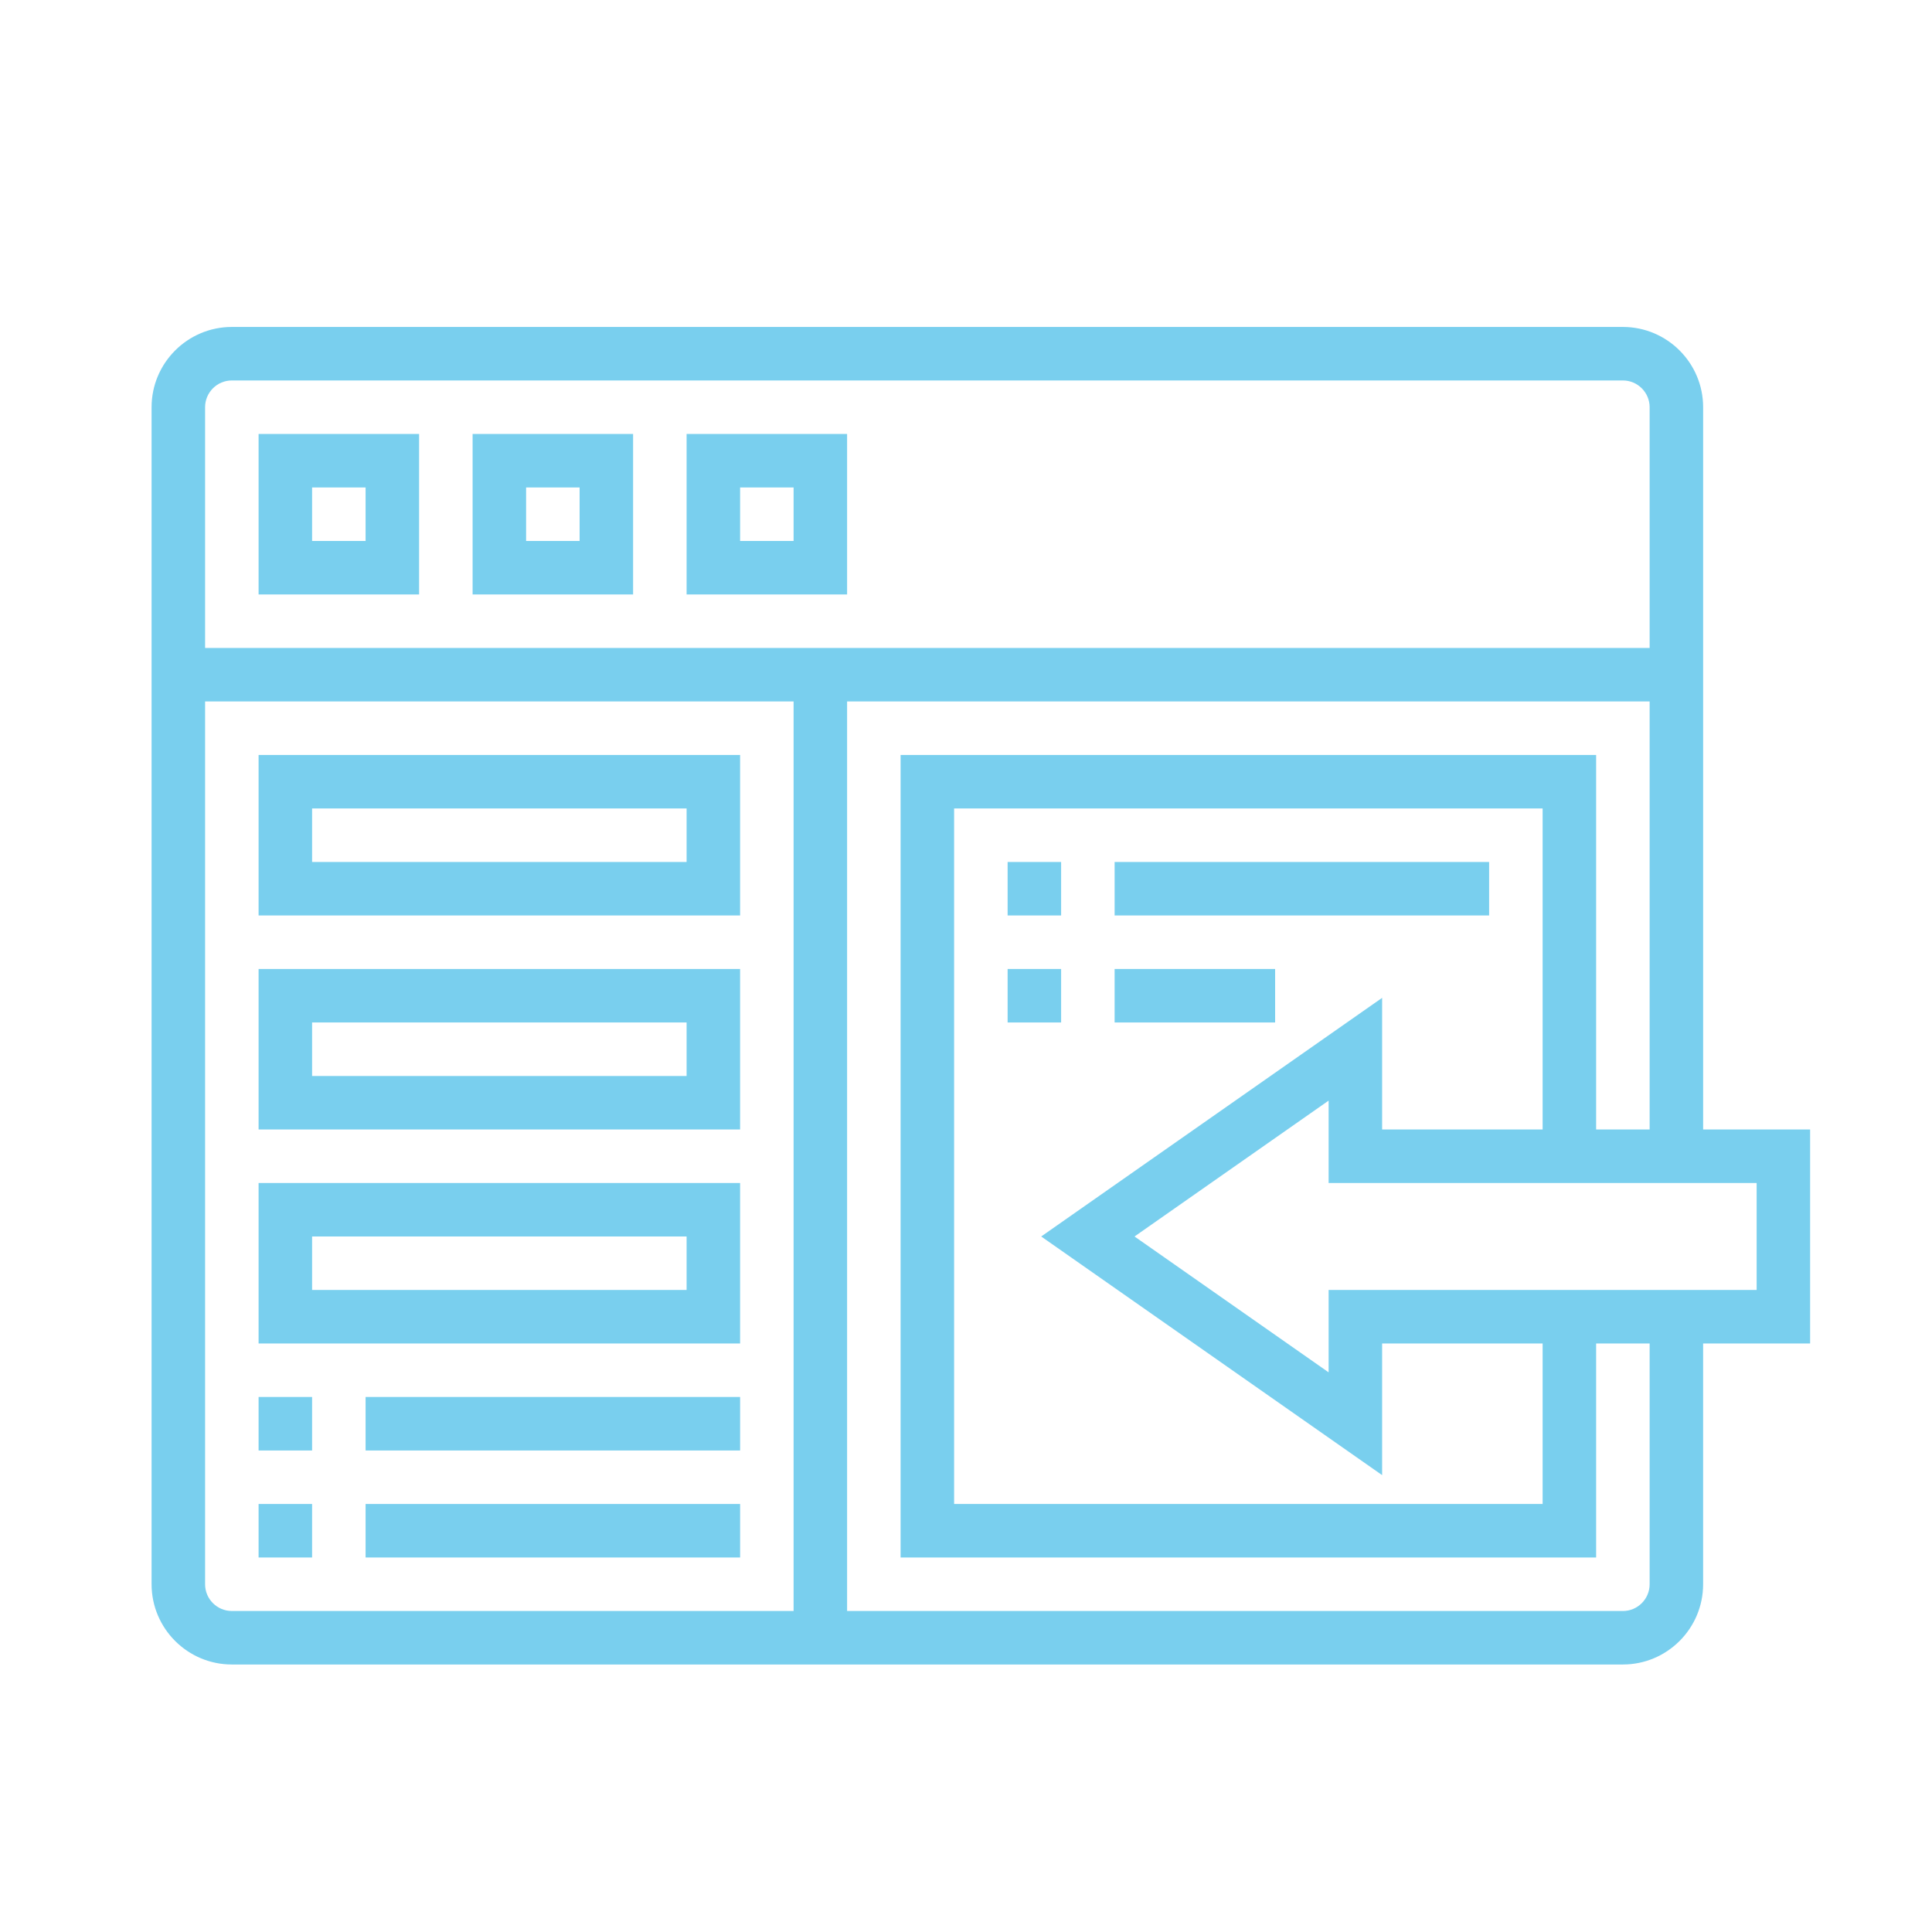
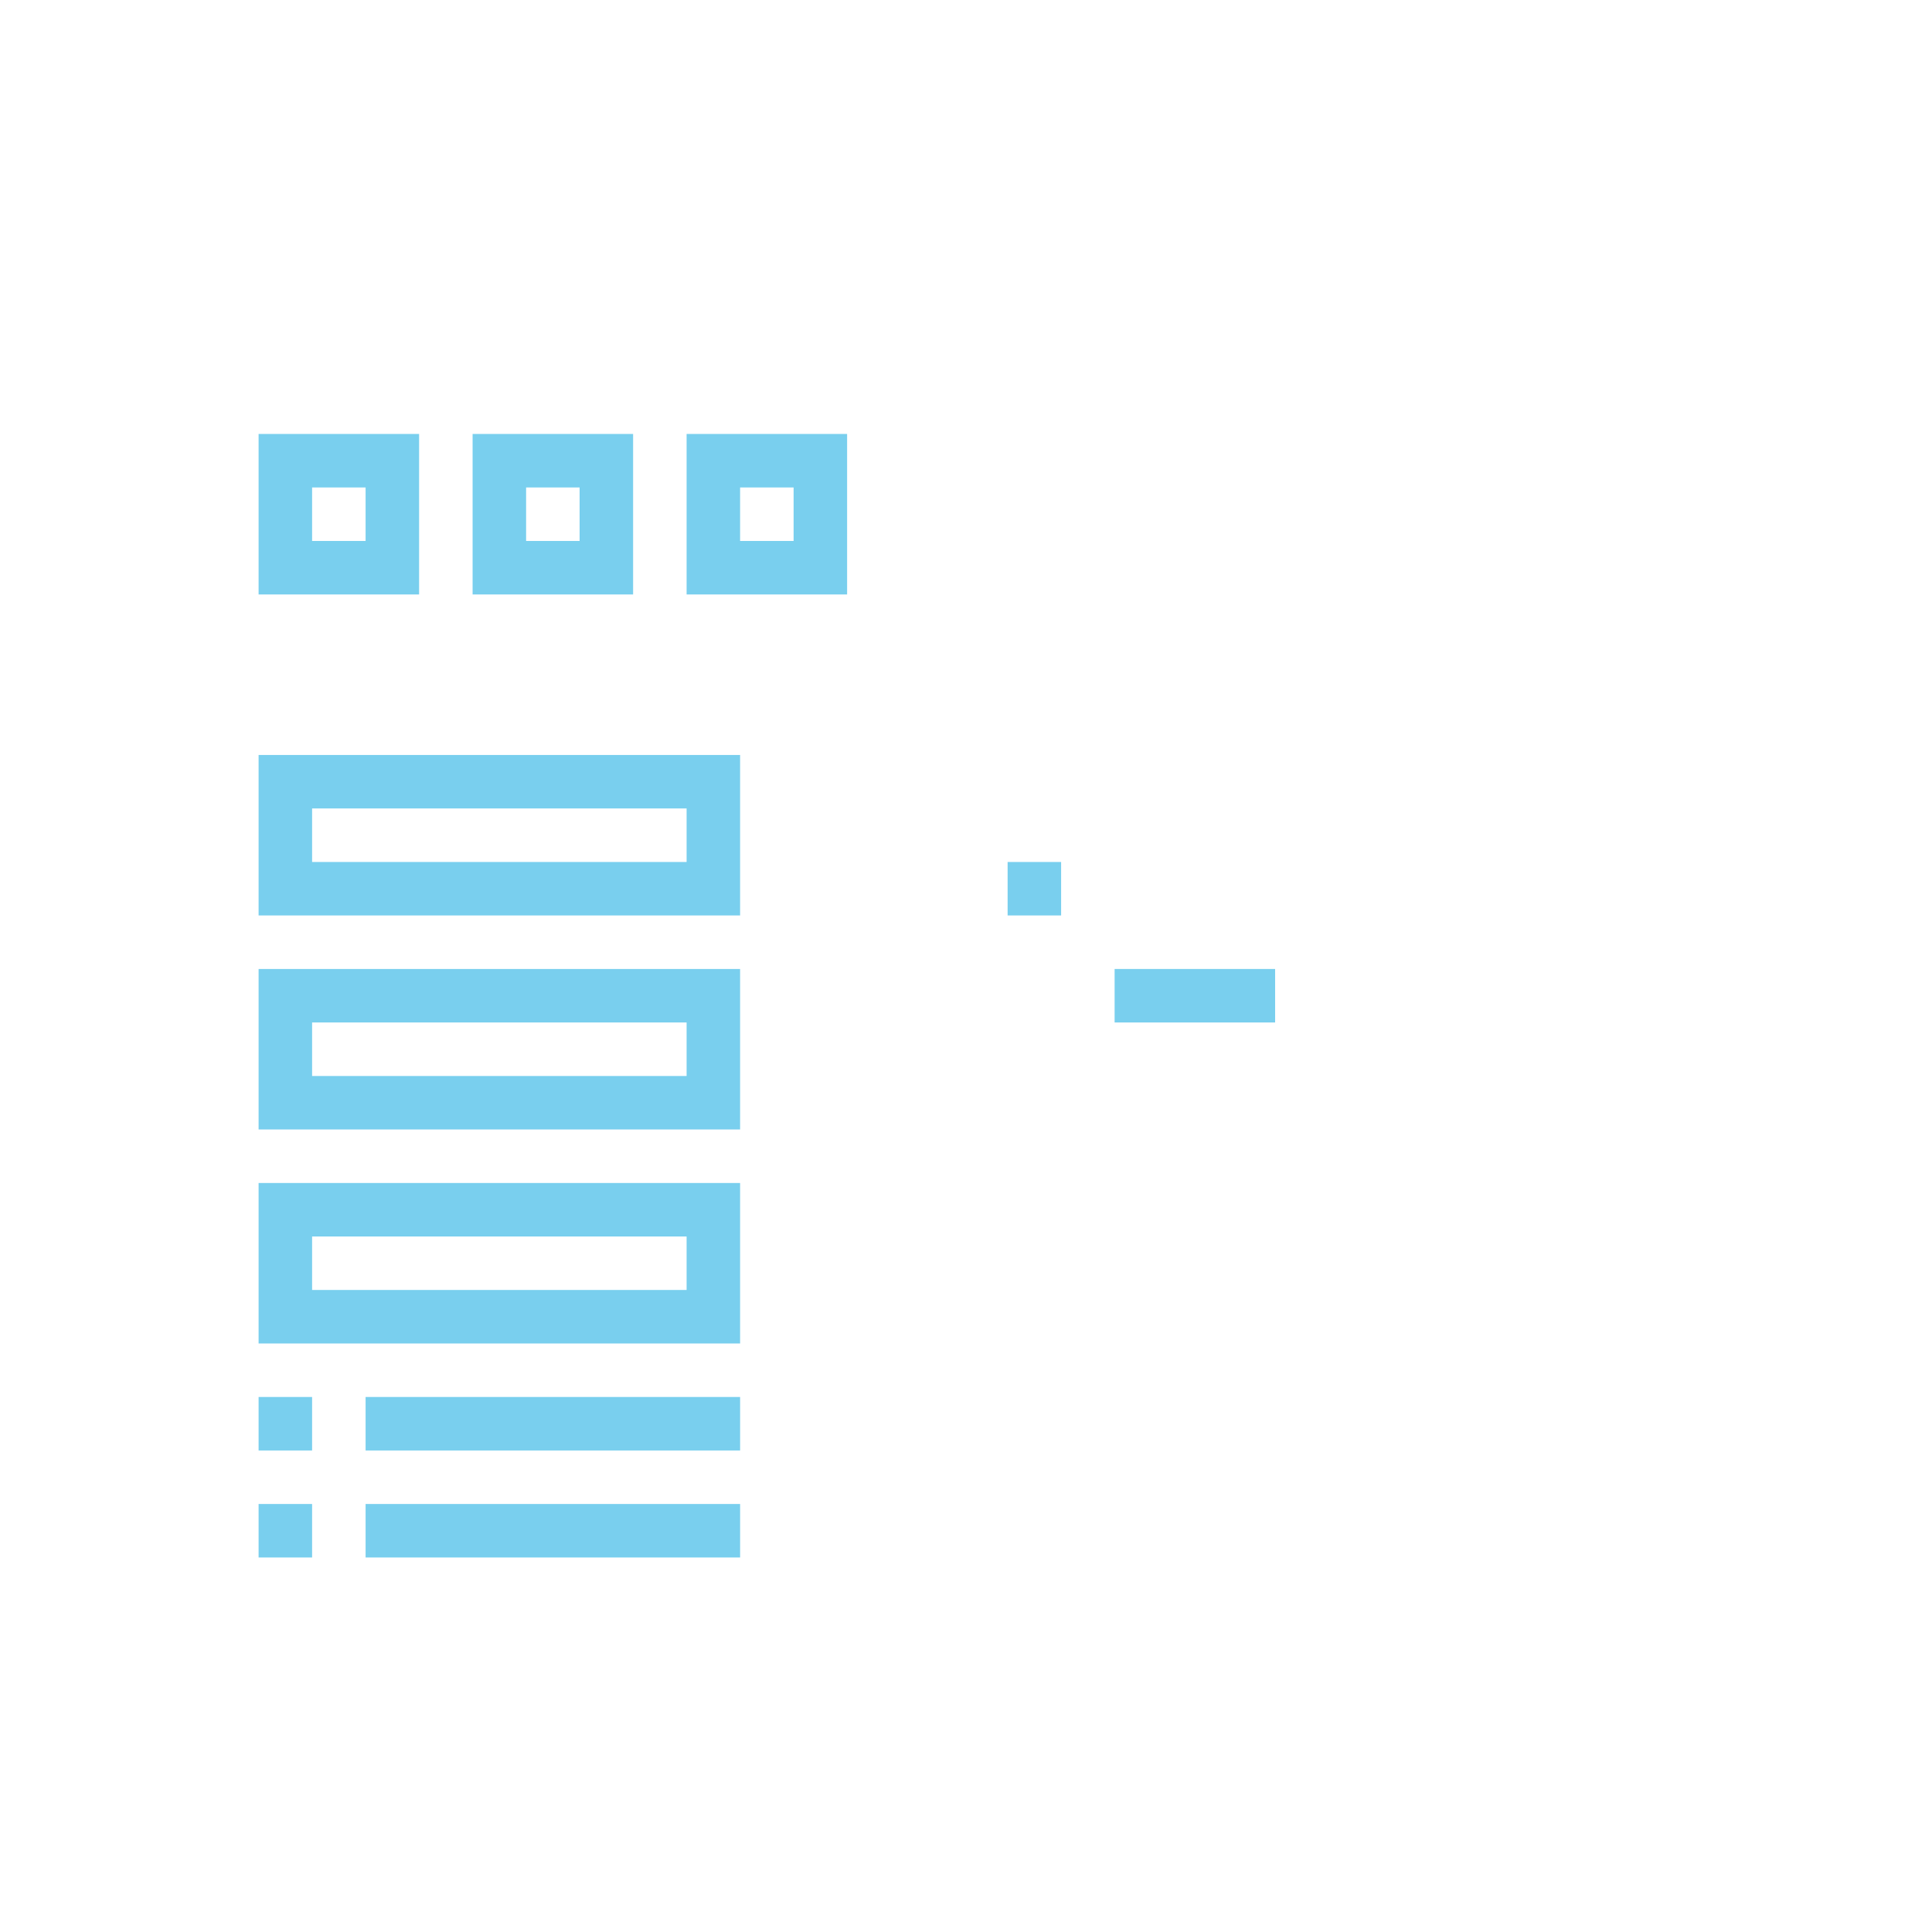
<svg xmlns="http://www.w3.org/2000/svg" version="1.1" x="0px" y="0px" width="130px" height="130px" viewBox="-10.2 -22 130 130" enable-background="new -10.2 -22 130 130" xml:space="preserve">
  <defs>
</defs>
  <path fill="#79cfee" d="M18,7.2H7.2V18H18V7.2z M14.4,14.4h-3.6v-3.6h3.6V14.4z" />
  <path fill="#79cfee" d="M32.4,7.2H21.6V18h10.8V7.2z M28.8,14.4h-3.6v-3.6h3.6V14.4z" />
  <path fill="#79cfee" d="M46.8,7.2H36V18h10.8V7.2z M43.2,14.4h-3.6v-3.6h3.6V14.4z" />
-   <path fill="#79cfee" d="M111.6,54h-7.2V5.4c0-2.977-2.422-5.4-5.399-5.4H5.4C2.423,0,0,2.423,0,5.4v79.2C0,87.577,2.423,90,5.4,90  H99c2.978,0,5.399-2.423,5.399-5.4v-1.8v-3.6V68.4h7.2V54z M5.4,3.6H99c0.991,0,1.8,0.808,1.8,1.8v16.2H3.6V5.4  C3.6,4.408,4.408,3.6,5.4,3.6z M3.6,84.6V25.2h39.6v61.2H5.4C4.408,86.4,3.6,85.594,3.6,84.6z M100.8,79.2v3.6v1.8  c0,0.994-0.809,1.801-1.8,1.801H46.8V25.2h54V54h-3.6V28.8H50.399v54H97.2V68.4h3.6V79.2z M59.86,61.2L82.8,77.258V68.4h10.8v10.8  H54V32.4h39.6V54H82.8v-8.857L59.86,61.2z M108,64.8H79.2v5.542L66.139,61.2L79.2,52.058V57.6H108V64.8z" />
  <path fill="#79cfee" d="M7.2,28.8v10.8h32.4V28.8H7.2z M36,36H10.8v-3.6H36V36z" />
  <path fill="#79cfee" d="M7.2,54h32.4V43.2H7.2V54z M10.8,46.8H36V50.4H10.8V46.8z" />
  <path fill="#79cfee" d="M7.2,68.4h32.4V57.6H7.2V68.4z M10.8,61.2H36v3.6H10.8V61.2z" />
  <path fill="#79cfee" d="M7.2,72h3.6v3.6H7.2V72z" />
  <path fill="#79cfee" d="M14.4,72h25.2v3.6H14.4V72z" />
  <path fill="#79cfee" d="M7.2,79.2h3.6v3.6H7.2V79.2z" />
  <path fill="#79cfee" d="M14.4,79.2h25.2v3.6H14.4V79.2z" />
  <path fill="#79cfee" d="M57.6,36H61.2v3.6H57.6V36z" />
-   <path fill="#79cfee" d="M64.8,36H90v3.6H64.8V36z" />
-   <path fill="#79cfee" d="M57.6,43.2H61.2v3.6H57.6V43.2z" />
  <path fill="#79cfee" d="M64.8,43.2h10.8v3.6H64.8V43.2z" />
</svg>